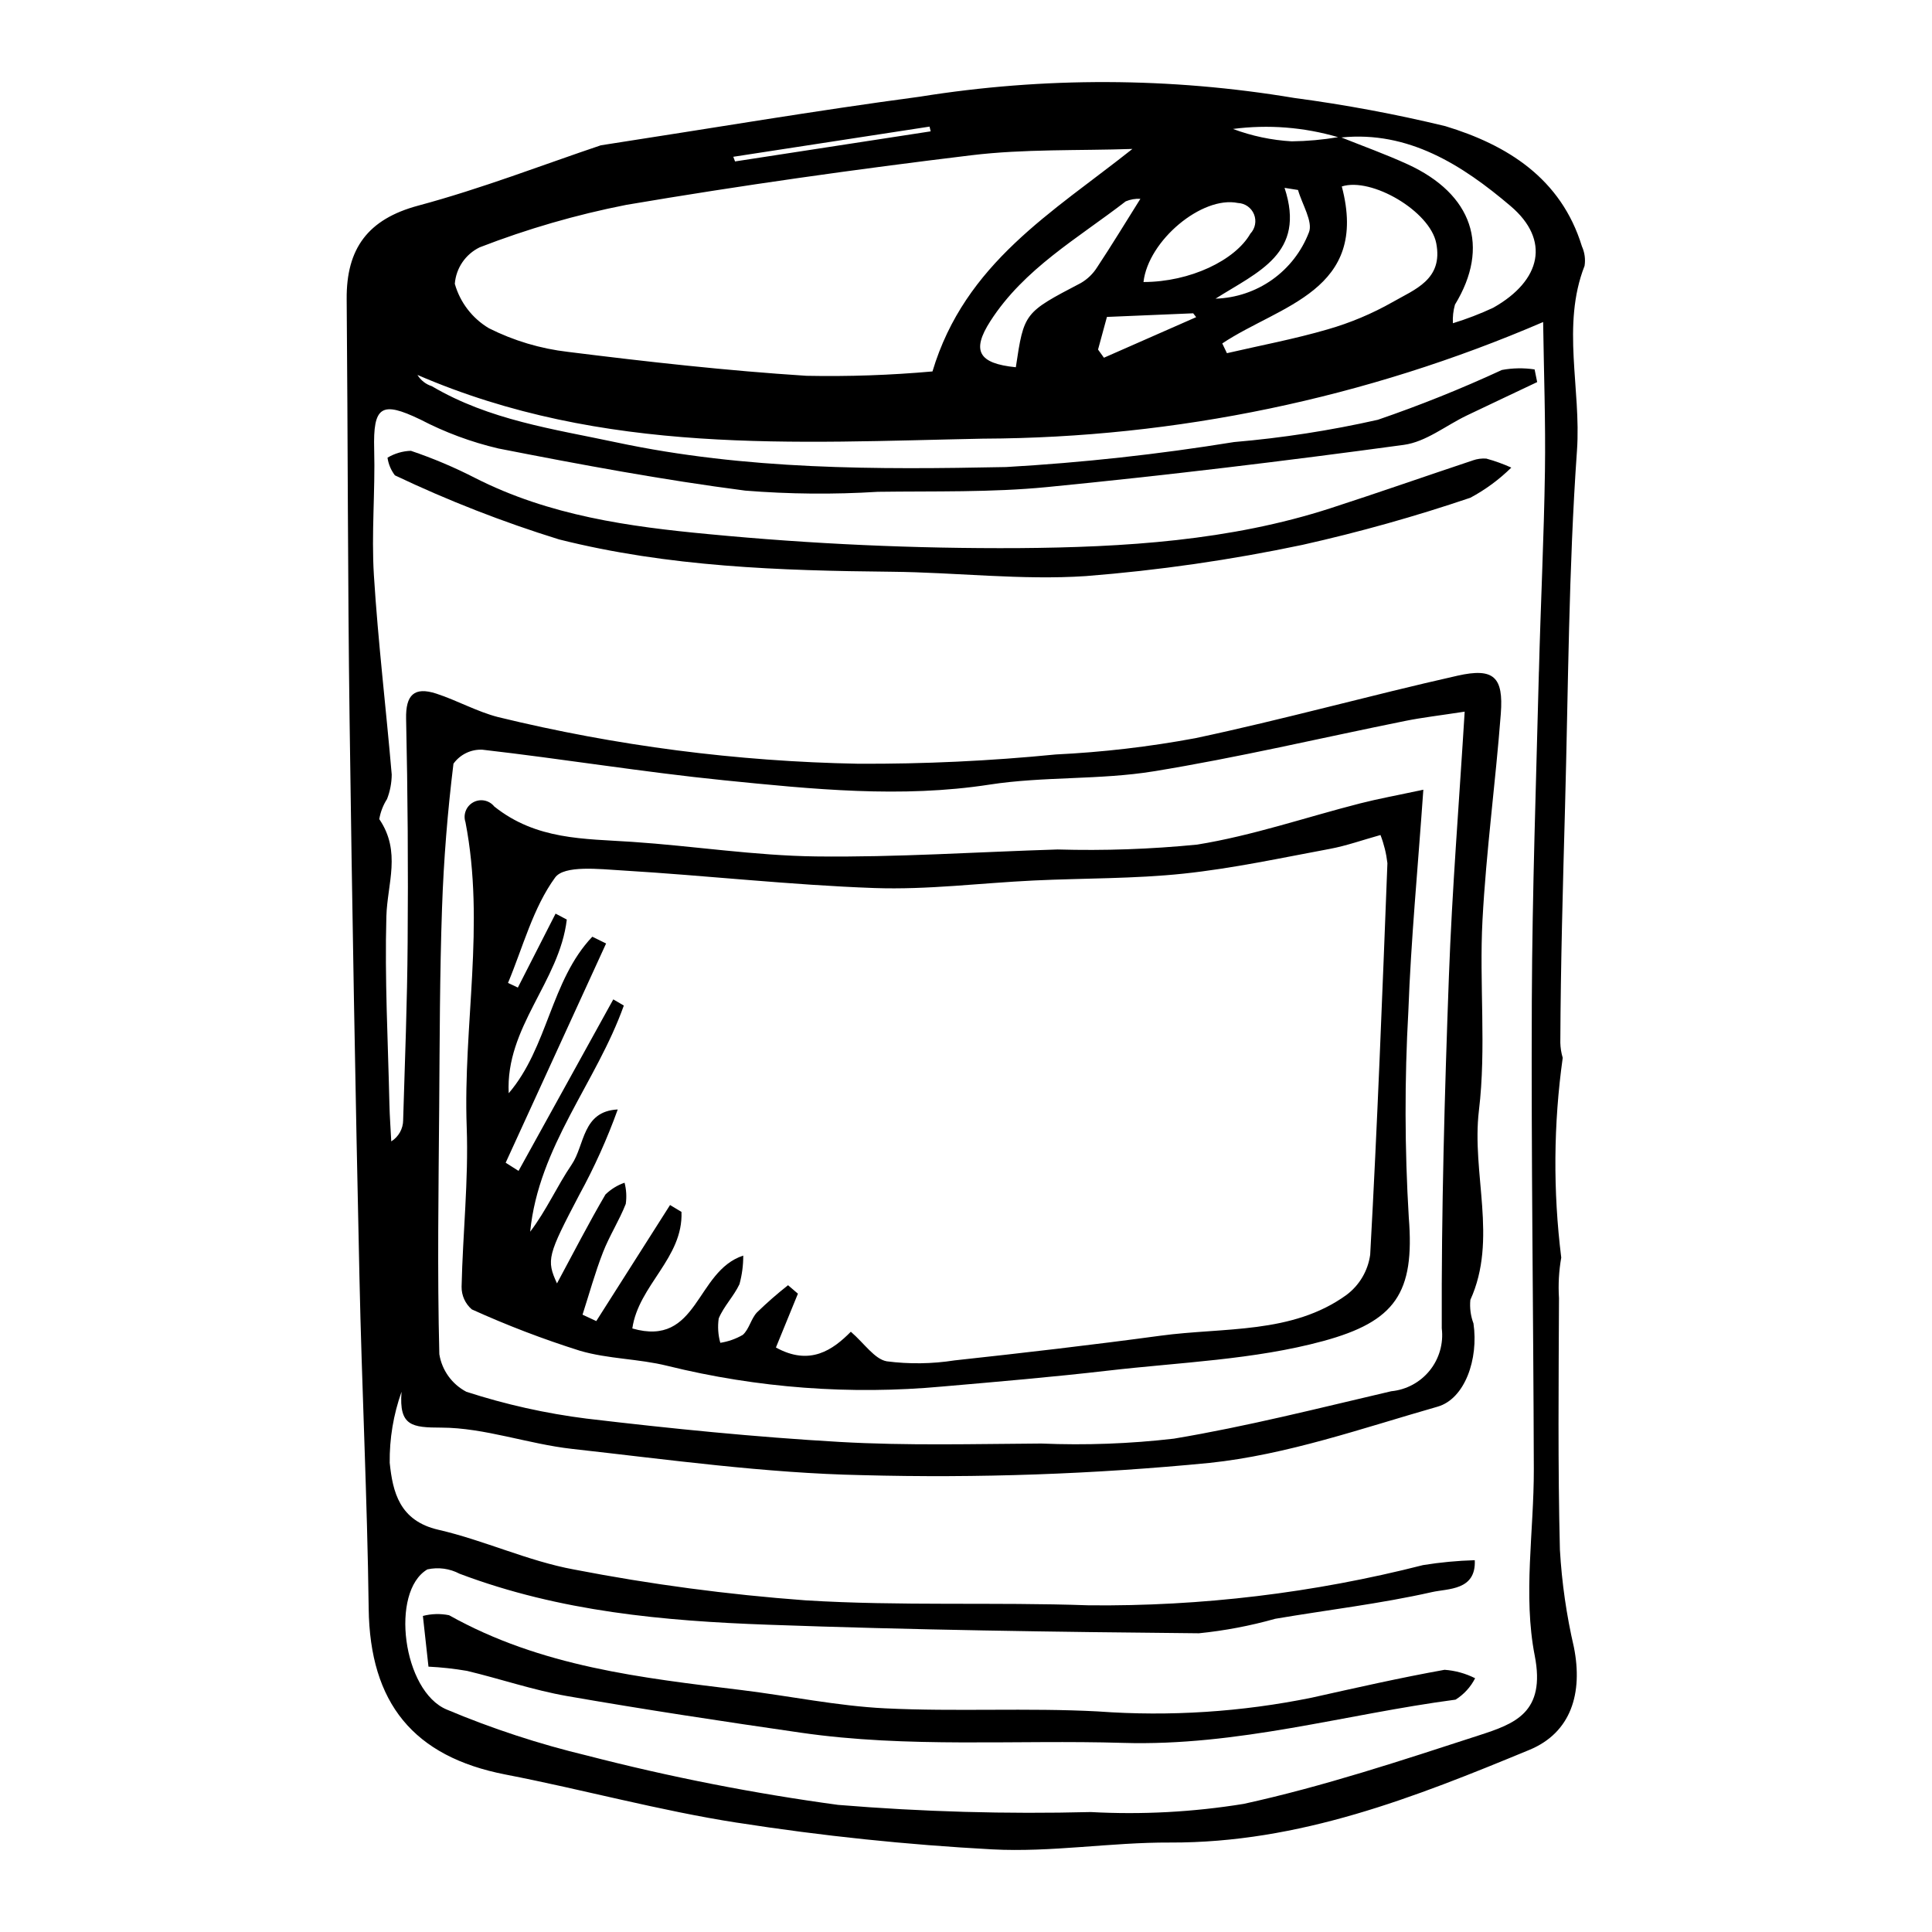
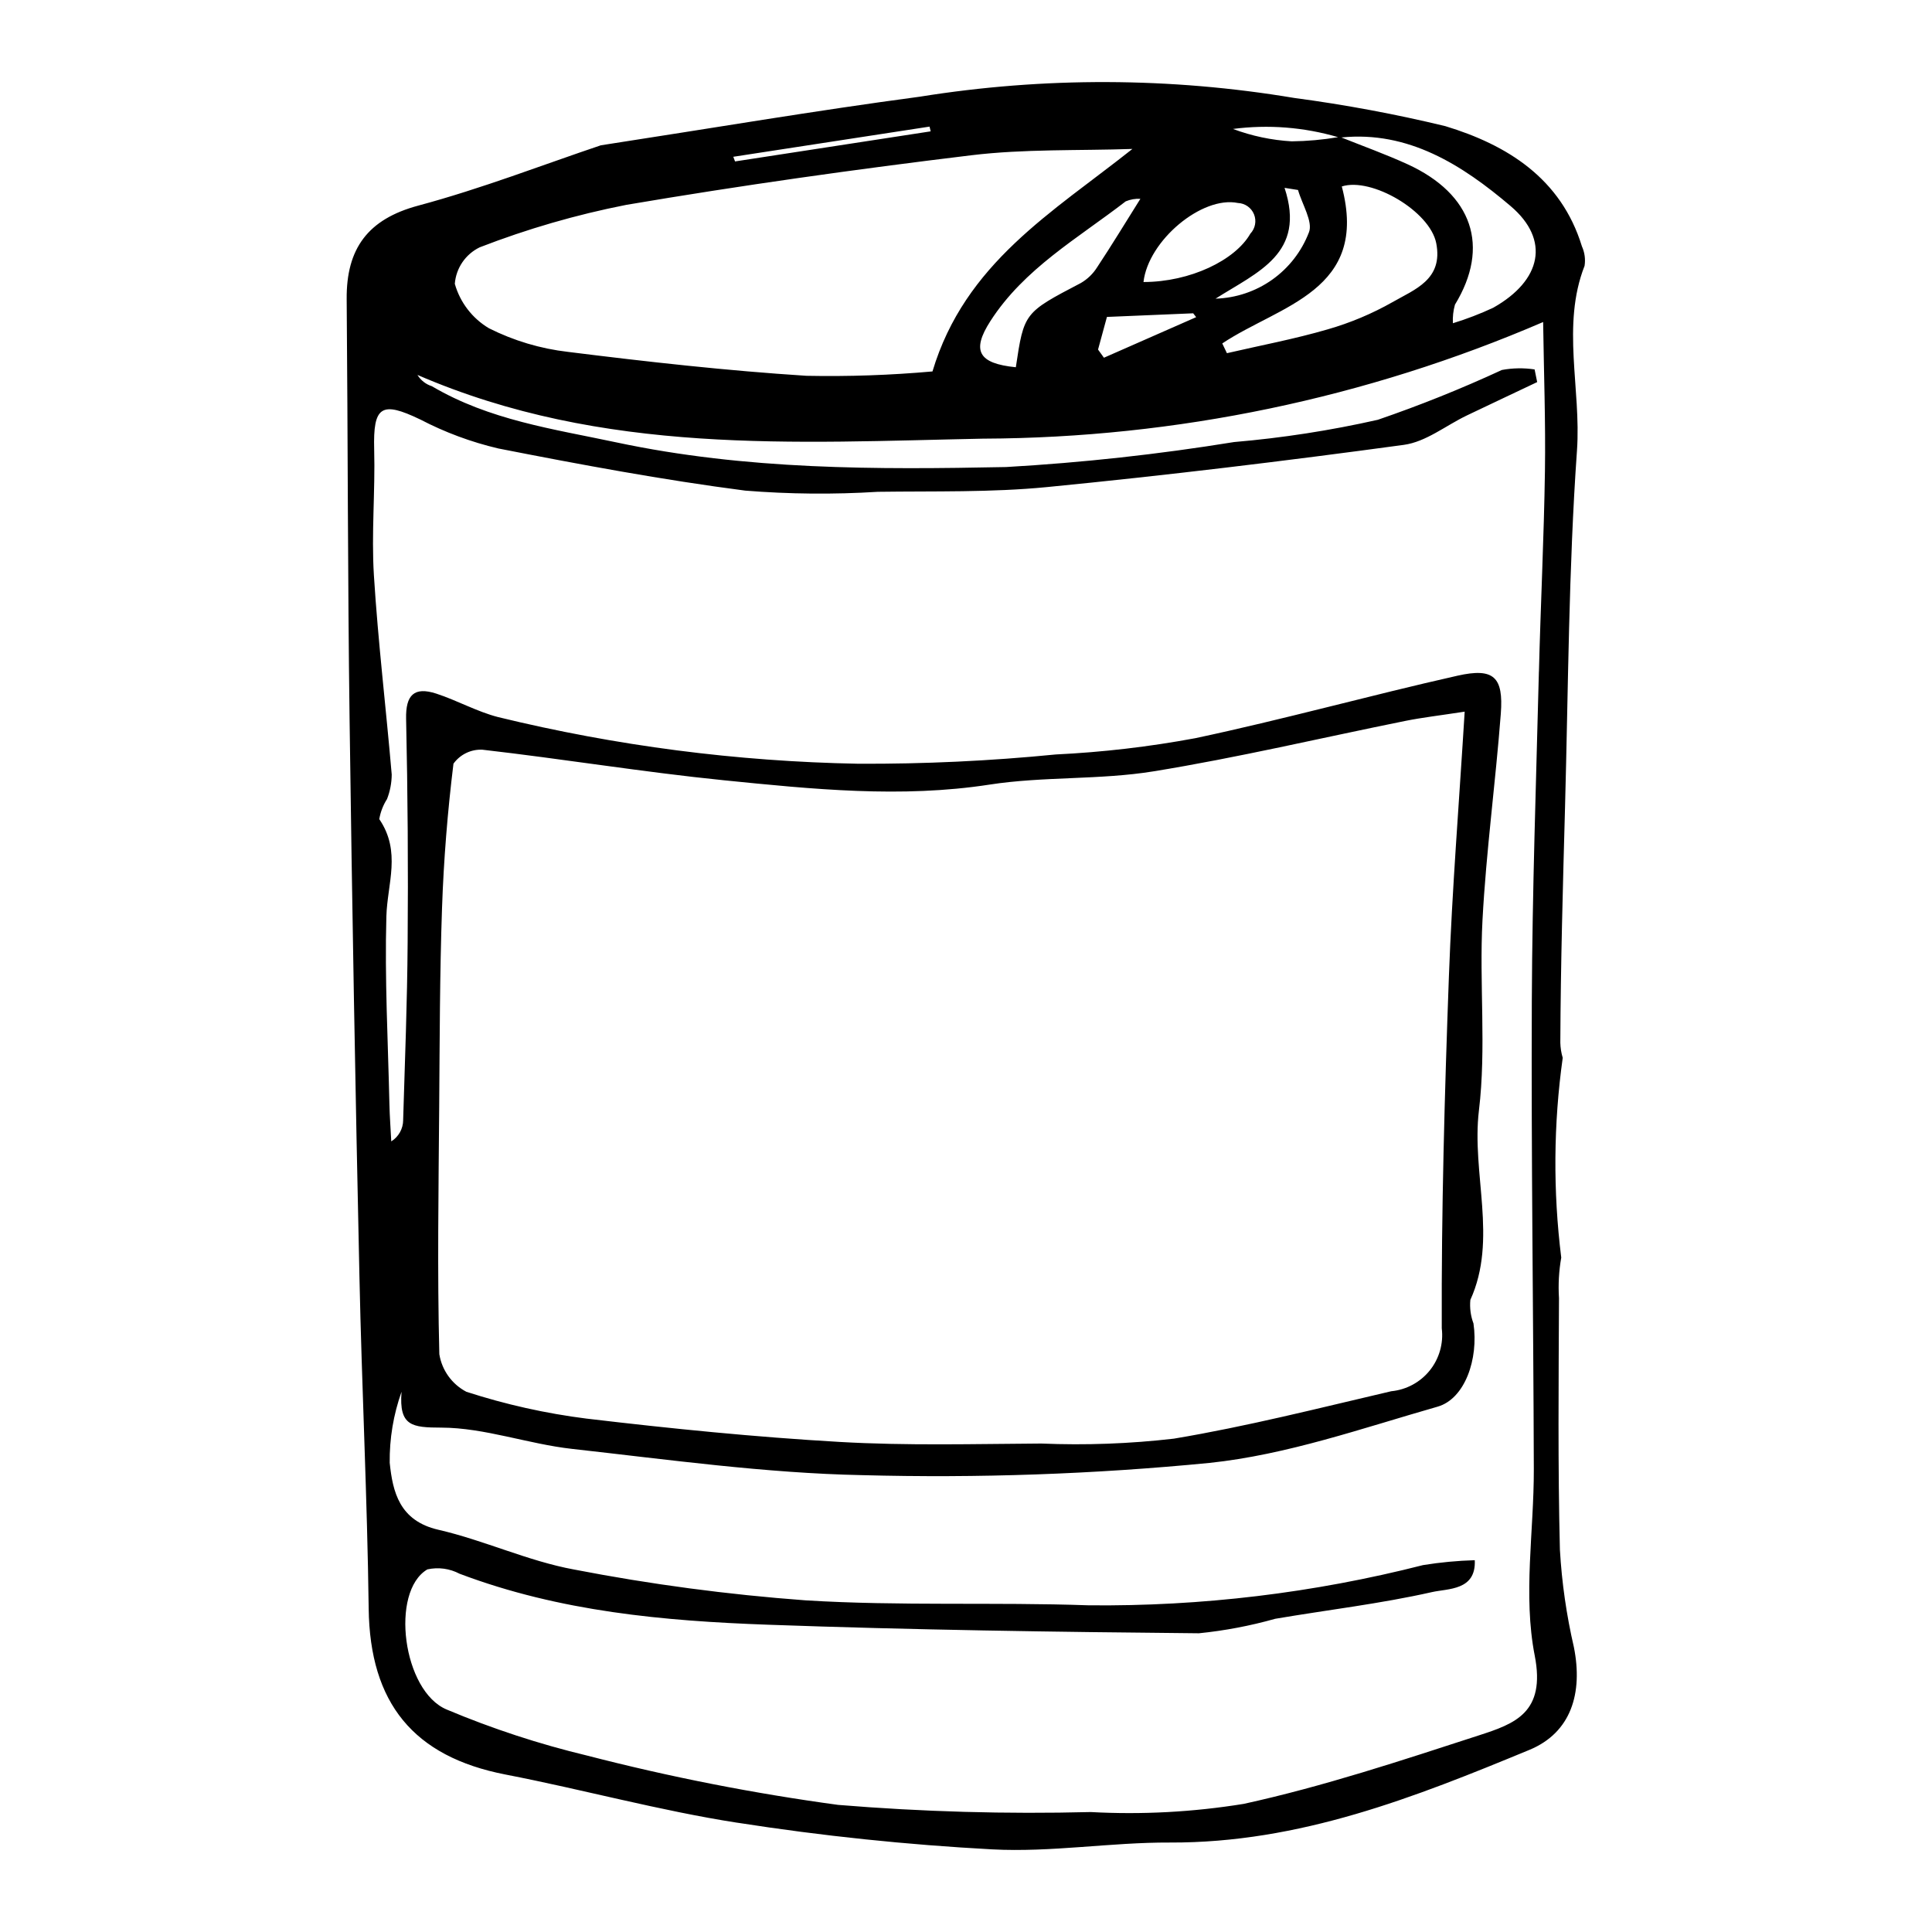
<svg xmlns="http://www.w3.org/2000/svg" fill="#000000" width="800px" height="800px" version="1.1" viewBox="144 144 512 512">
  <g>
    <path d="m557.39 554.72c-0.555-22.262-0.336-44.5-0.242-66.738l-0.004-0.004c-0.223-3.578-0.02-7.172 0.602-10.703-2.191-17.59-2.062-35.387 0.391-52.941-0.391-1.305-0.605-2.656-0.637-4.019 0.09-20.789 0.68-41.551 1.246-62.312 0.863-31.562 0.949-63.227 3.168-94.629 1.148-16.285-4.168-33.145 2.012-48.926 0.273-1.754 0.027-3.547-0.703-5.164-5.535-18.066-19.879-26.898-36.188-31.852-13.199-3.188-26.559-5.68-40.02-7.469-32.844-5.5-66.363-5.617-99.242-0.34-27.672 3.684-55.164 8.363-84.547 12.883-15.121 5.082-31.473 11.441-48.402 15.988-13.324 3.578-19.07 11.363-18.953 24.805 0.32 37.125 0.273 74.238 0.77 111.37 0.66 49.219 1.531 98.449 2.613 147.68 0.621 29.305 2.078 58.637 2.449 87.93 0.316 25.035 11.863 39.266 36.289 43.996 20.52 3.973 40.84 9.578 61.422 12.77v-0.008c22.383 3.496 44.922 5.852 67.543 7.066 15.688 0.824 31.344-1.879 47.07-1.812 34.391 0.141 64.934-12.012 95.27-24.551 11.078-4.578 14.223-15.051 11.801-27.211-1.965-8.484-3.207-17.121-3.707-25.812zm-13.043-356.09c10.531 8.953 8.176 19.703-4.609 26.914v0.004c-3.469 1.617-7.043 2.992-10.703 4.113-0.094-1.66 0.09-3.324 0.543-4.926 9.352-15.332 4.731-29.301-12.602-37.223-5.727-2.617-11.656-4.746-17.5-7.082 17.758-1.793 32.016 7.266 44.871 18.199zm-59.926-4.848 3.57 0.566c1.074 3.797 4.023 8.434 2.887 11.242h-0.004c-1.934 5.039-5.312 9.395-9.715 12.52-4.402 3.121-9.629 4.875-15.027 5.039 11.25-7.141 24.031-11.949 18.289-29.367zm15.164-0.367c7.848-2.531 23.379 6.535 25.035 15.047 1.875 9.637-5.731 12.234-11.605 15.613-5.414 3.07-11.176 5.488-17.16 7.207-8.75 2.555-17.793 4.254-26.707 6.316l-1.234-2.586c15.219-10.16 39.008-13.906 31.676-41.598zm-0.977-13.062c-4.066 0.688-8.176 1.055-12.297 1.105-5.324-0.309-10.57-1.418-15.562-3.285 9.336-1.219 18.824-0.473 27.859 2.18zm-26.547 17.441c1.891 0.078 3.559 1.254 4.266 3.004 0.711 1.754 0.328 3.758-0.973 5.129-4.012 7.035-15.945 12.805-28.316 12.812 1.25-10.992 15.508-22.902 25.023-20.945zm-11.066 30.258c-8.148 3.582-16.293 7.168-24.441 10.75l-1.562-2.164c0.879-3.231 1.758-6.457 2.356-8.648 8.375-0.352 15.617-0.656 22.859-0.961zm-26.238-13.227c-1.082 1.723-2.562 3.16-4.324 4.18-15.027 7.867-15.055 7.816-17.227 22.32-9.938-0.988-11.785-4.383-6.75-12.219 8.949-13.926 23.199-21.957 35.859-31.738l0.008-0.004c1.23-0.516 2.559-0.746 3.891-0.676-4.094 6.527-7.664 12.41-11.457 18.137zm-44.414-37.273 0.297 1.258c-17.281 2.656-34.562 5.312-51.844 7.973l-0.465-1.234c17.34-2.664 34.676-5.328 52.012-7.996zm-119.22 31.992c12.59-4.879 25.582-8.645 38.832-11.25 30.32-5.148 60.852-9.445 91.461-13.148 14.031-1.699 28.445-1.188 42.688-1.676-21.18 16.824-44.371 30.223-52.988 58.965-11.109 0.992-22.262 1.379-33.414 1.156-21.062-1.352-42.137-3.707-63.152-6.336-7.305-0.84-14.406-2.961-20.98-6.266-4.406-2.625-7.641-6.836-9.039-11.773 0.324-4.168 2.832-7.848 6.594-9.672zm280.7 112.45c-0.73 29.059-1.75 58.105-1.875 87.199-0.18 41.352 0.418 82.746 0.531 124.11 0.043 16.531-2.898 33.414 0.242 49.457 2.965 15.141-5.32 18.055-14.727 21.109-20.602 6.688-41.246 13.551-62.453 18.191v-0.004c-13.379 2.168-26.953 2.891-40.488 2.156-22.328 0.566-44.672-0.066-66.938-1.898-22.379-3.035-44.562-7.394-66.434-13.043-12.738-3.051-25.211-7.137-37.285-12.219-11.68-4.856-15.07-31.281-5.141-37.145 2.891-0.645 5.914-0.234 8.531 1.148 26.613 10.055 54.164 12.52 81.711 13.512 38.074 1.375 76.141 1.918 114.19 2.269v0.004c6.848-0.688 13.617-1.973 20.242-3.84 13.859-2.359 27.91-3.992 41.562-7.078 4.266-0.965 11.711-0.383 11.34-8.453-4.594 0.133-9.176 0.566-13.711 1.301-28.949 7.383-58.734 10.965-88.605 10.656-25.016-0.883-50.023 0.234-75.016-1.316h-0.004c-20.59-1.516-41.078-4.242-61.348-8.168-12.16-2.219-23.852-7.754-35.98-10.539-10.336-2.375-12.094-10.066-12.887-17.719h-0.004c-0.078-6.418 0.984-12.801 3.137-18.848-0.723 9.117 2.781 9.48 10.566 9.5 11.441 0.031 23.027 4.348 34.621 5.637 25.602 2.848 51.297 6.445 76.863 6.957 30.719 0.824 61.453-0.254 92.035-3.238 20.609-2.164 40.527-9.207 60.473-14.906 7.25-2.07 10.895-12.641 9.516-22.039h0.004c-0.75-1.996-1.035-4.141-0.832-6.262 7.312-16.09 0.266-33.516 2.273-50.207 1.992-16.535 0.051-33.703 0.945-50.473 0.977-18.285 3.457-36.406 4.852-54.656 0.746-9.75-1.859-12.242-11.449-10.086-23.254 5.231-46.195 11.625-69.52 16.57-12.215 2.273-24.57 3.715-36.984 4.312-17.391 1.719-34.863 2.539-52.34 2.457-32.168-0.594-64.172-4.742-95.43-12.363-5.586-1.434-10.832-4.406-16.367-6.215-5.914-1.93-8.152 0.391-8.016 6.672 0.434 19.785 0.57 39.559 0.406 59.324-0.105 15.688-0.719 31.348-1.191 47.012h0.008c-0.016 2.301-1.207 4.434-3.156 5.652-0.168-3.316-0.418-6.637-0.492-9.949-0.371-16.566-1.266-33.176-0.805-49.676 0.242-8.691 4.004-17.137-1.879-25.777l-0.004 0.004c0.324-1.898 1.023-3.707 2.059-5.328 0.805-2.074 1.223-4.273 1.242-6.496-1.504-17.602-3.629-35.195-4.723-52.797-0.691-11.109 0.375-22.227 0.074-33.355-0.309-11.469 1.91-12.898 12.164-7.961v-0.008c6.562 3.43 13.535 6.019 20.742 7.711 21.73 4.266 43.531 8.328 65.41 11.168 11.699 0.941 23.445 1.047 35.156 0.316 14.969-0.207 30.051 0.195 44.848-1.254 31.609-3.094 63.121-6.91 94.535-11.184 5.906-0.805 11.145-5.129 16.711-7.793 6.203-2.969 12.426-5.894 18.641-8.844-0.227-1.121-0.457-2.238-0.684-3.359h-0.004c-2.875-0.434-5.809-0.383-8.668 0.148-10.723 4.961-21.695 9.367-32.867 13.199-12.555 2.836-25.285 4.809-38.105 5.902-20.008 3.25-40.168 5.461-60.402 6.621-34.375 0.695-68.906 0.785-103.3-6.535-16.691-3.551-33.625-5.879-48.895-14.887-1.59-0.504-2.941-1.566-3.816-2.988 49.348 21.34 99.988 17.887 150.11 16.883v0.004c50.98-0.215 101.39-10.727 148.21-30.906 0.188 13.398 0.672 26.5 0.477 39.559-0.266 17.715-1.145 35.383-1.59 53.086zm-291.43 115.29c0.137-17.559 0.145-35.129 0.75-52.648 0.441-12.812 1.477-25.598 3.031-38.258h0.004c1.766-2.445 4.641-3.836 7.652-3.699 21.355 2.441 42.648 5.949 64.012 8.102 23.492 2.367 46.988 4.766 70.422 1.145 14.258-2.203 29.184-1.199 43.41-3.508 22.449-3.644 44.555-8.895 66.828-13.383 4.391-0.883 8.871-1.395 15.652-2.438-1.48 24.219-3.336 47.152-4.18 70.176-1.137 31.051-2.012 62.148-1.891 93.277l0.004 0.004c0.48 3.992-0.672 8.008-3.191 11.141-2.523 3.133-6.199 5.113-10.203 5.5-19.137 4.461-38.207 9.328-57.621 12.566-11.656 1.352-23.402 1.785-35.129 1.293-17.797 0.109-35.621 0.598-53.426-0.426-22.336-1.285-44.695-3.523-66.992-6.172v0.004c-10.848-1.367-21.539-3.75-31.938-7.125-3.824-2.008-6.477-5.699-7.16-9.961-0.555-21.879-0.203-43.734-0.035-65.59z" />
-     <path d="m544.51 267.92c-3.219 3.168-6.871 5.859-10.852 7.988-14.598 4.949-29.445 9.117-44.488 12.484-18.938 3.996-38.117 6.762-57.414 8.277-16.992 1.137-34.355-0.984-51.531-1.152-29.5-0.289-59.07-1.273-88.07-8.566-14.887-4.613-29.426-10.289-43.5-16.98-1.043-1.367-1.719-2.977-1.961-4.68 1.879-1.125 4.012-1.754 6.199-1.82 5.84 1.973 11.527 4.375 17.012 7.191 19.676 10.02 40.906 12.918 61.879 14.891h0.004c27.297 2.621 54.707 3.856 82.133 3.703 28.02-0.211 56.074-1.949 82.707-10.582 12.617-4.09 25.125-8.473 37.703-12.668v-0.004c1.141-0.398 2.352-0.559 3.555-0.469 2.266 0.621 4.481 1.418 6.625 2.387z" />
-     <path d="m257.55 585.68-1.48-13.438c2.269-0.59 4.641-0.656 6.938-0.191 24.414 13.672 50.988 16.586 77.523 19.836 12.684 1.555 25.352 4.215 38.023 4.84 18.84 0.926 37.676-0.18 56.516 0.824v0.004c18.953 1.371 38 0.137 56.617-3.668 11.676-2.602 23.344-5.258 35.133-7.371 2.824 0.199 5.578 0.961 8.102 2.238-1.184 2.324-2.969 4.281-5.176 5.668-29.352 3.879-57.625 12.383-88.176 11.461-28.445-0.859-56.848 1.426-85.379-2.707-20.672-2.992-41.34-6.113-61.945-9.707-8.93-1.559-17.668-4.566-26.539-6.68v0.004c-3.359-0.574-6.75-0.945-10.156-1.113z" />
-     <path d="m521.2 353.28c-1.484 21.195-3.285 39.867-3.969 58.633-1.023 18.234-0.984 36.512 0.113 54.742 1.605 20.012-3.57 27.543-22.703 32.742-18.262 4.961-37.926 5.625-57.027 7.836-14.559 1.684-29.191 2.934-43.816 4.203-24.445 2.258-49.098 0.406-72.934-5.473-7.617-1.902-15.672-1.797-23.188-4.004-9.758-3.074-19.32-6.734-28.637-10.957-1.754-1.504-2.746-3.707-2.711-6.016 0.309-14.109 1.867-28.18 1.355-42.293-0.98-26.973 4.934-53.578-0.324-80.801-0.684-2.027 0.188-4.254 2.066-5.281 1.875-1.023 4.219-0.559 5.559 1.113 11.156 8.906 23.809 8.52 36.492 9.371 16.27 1.09 32.57 3.668 48.785 3.867 21.367 0.266 42.664-1.188 63.996-1.844h0.004c12.348 0.355 24.707-0.078 37.004-1.293 14.664-2.371 28.793-7.242 43.188-10.922 4.801-1.227 9.711-2.113 16.746-3.625zm-243.19 98.852 3.41 2.168 25.109-45.453 2.793 1.633c-7.273 20.395-22.578 37.305-24.82 59.938 4.297-5.633 7.113-12.086 10.996-17.789 3.519-5.172 2.766-14.137 12.211-14.609-2.797 7.769-6.191 15.312-10.156 22.559-8.43 16.07-8.809 17.297-5.945 23.535 4.379-8.137 8.406-15.977 12.844-23.562 1.438-1.398 3.164-2.465 5.062-3.121 0.477 1.836 0.586 3.746 0.32 5.621-1.73 4.402-4.328 8.426-6.043 12.836-2.094 5.379-3.637 10.996-5.414 16.512 1.215 0.566 2.43 1.133 3.644 1.699 6.516-10.254 13.031-20.504 19.551-30.758l3.027 1.824c0.492 12.211-11.398 19.438-13.027 30.891 17.578 5.055 16.688-15.152 29.395-19.312v0.004c0.016 2.559-0.324 5.109-1 7.574-1.5 3.199-4.148 5.832-5.5 9.078-0.309 2.16-0.168 4.359 0.422 6.457 2.098-0.324 4.121-1.039 5.957-2.102 1.691-1.488 2.172-4.273 3.758-5.953 2.617-2.543 5.367-4.949 8.234-7.207l2.621 2.242c-1.926 4.715-3.856 9.43-5.832 14.266 9.043 4.992 15.121 0.605 19.855-4.18 3.566 3.09 6.293 7.254 9.488 7.832l0.004 0.004c5.981 0.773 12.039 0.691 18-0.242 18.227-1.98 36.438-4.086 54.578-6.543 16.785-2.273 34.848-0.359 49.273-10.797h-0.004c3.438-2.566 5.703-6.402 6.293-10.652 1.91-34.551 3.227-69.164 4.566-103.77-0.293-2.559-0.91-5.066-1.836-7.469-4.875 1.359-9.059 2.863-13.406 3.672-12.883 2.398-25.727 5.18-38.785 6.562-13.086 1.383-26.418 1.191-39.629 1.816-14.117 0.668-28.199 2.504-42.328 2-22.238-0.793-44.5-3.32-66.754-4.656-6.141-0.367-15.41-1.445-17.828 1.871-5.859 8.035-8.527 18.465-12.484 27.93l2.609 1.238c3.332-6.531 6.664-13.066 9.996-19.598l2.973 1.57c-1.938 16.438-16.285 28.477-15.395 46.027 10.402-12.113 11.129-29.887 22.156-41.477l3.652 1.793c-8.871 19.367-17.742 38.734-26.613 58.098z" />
  </g>
</svg>